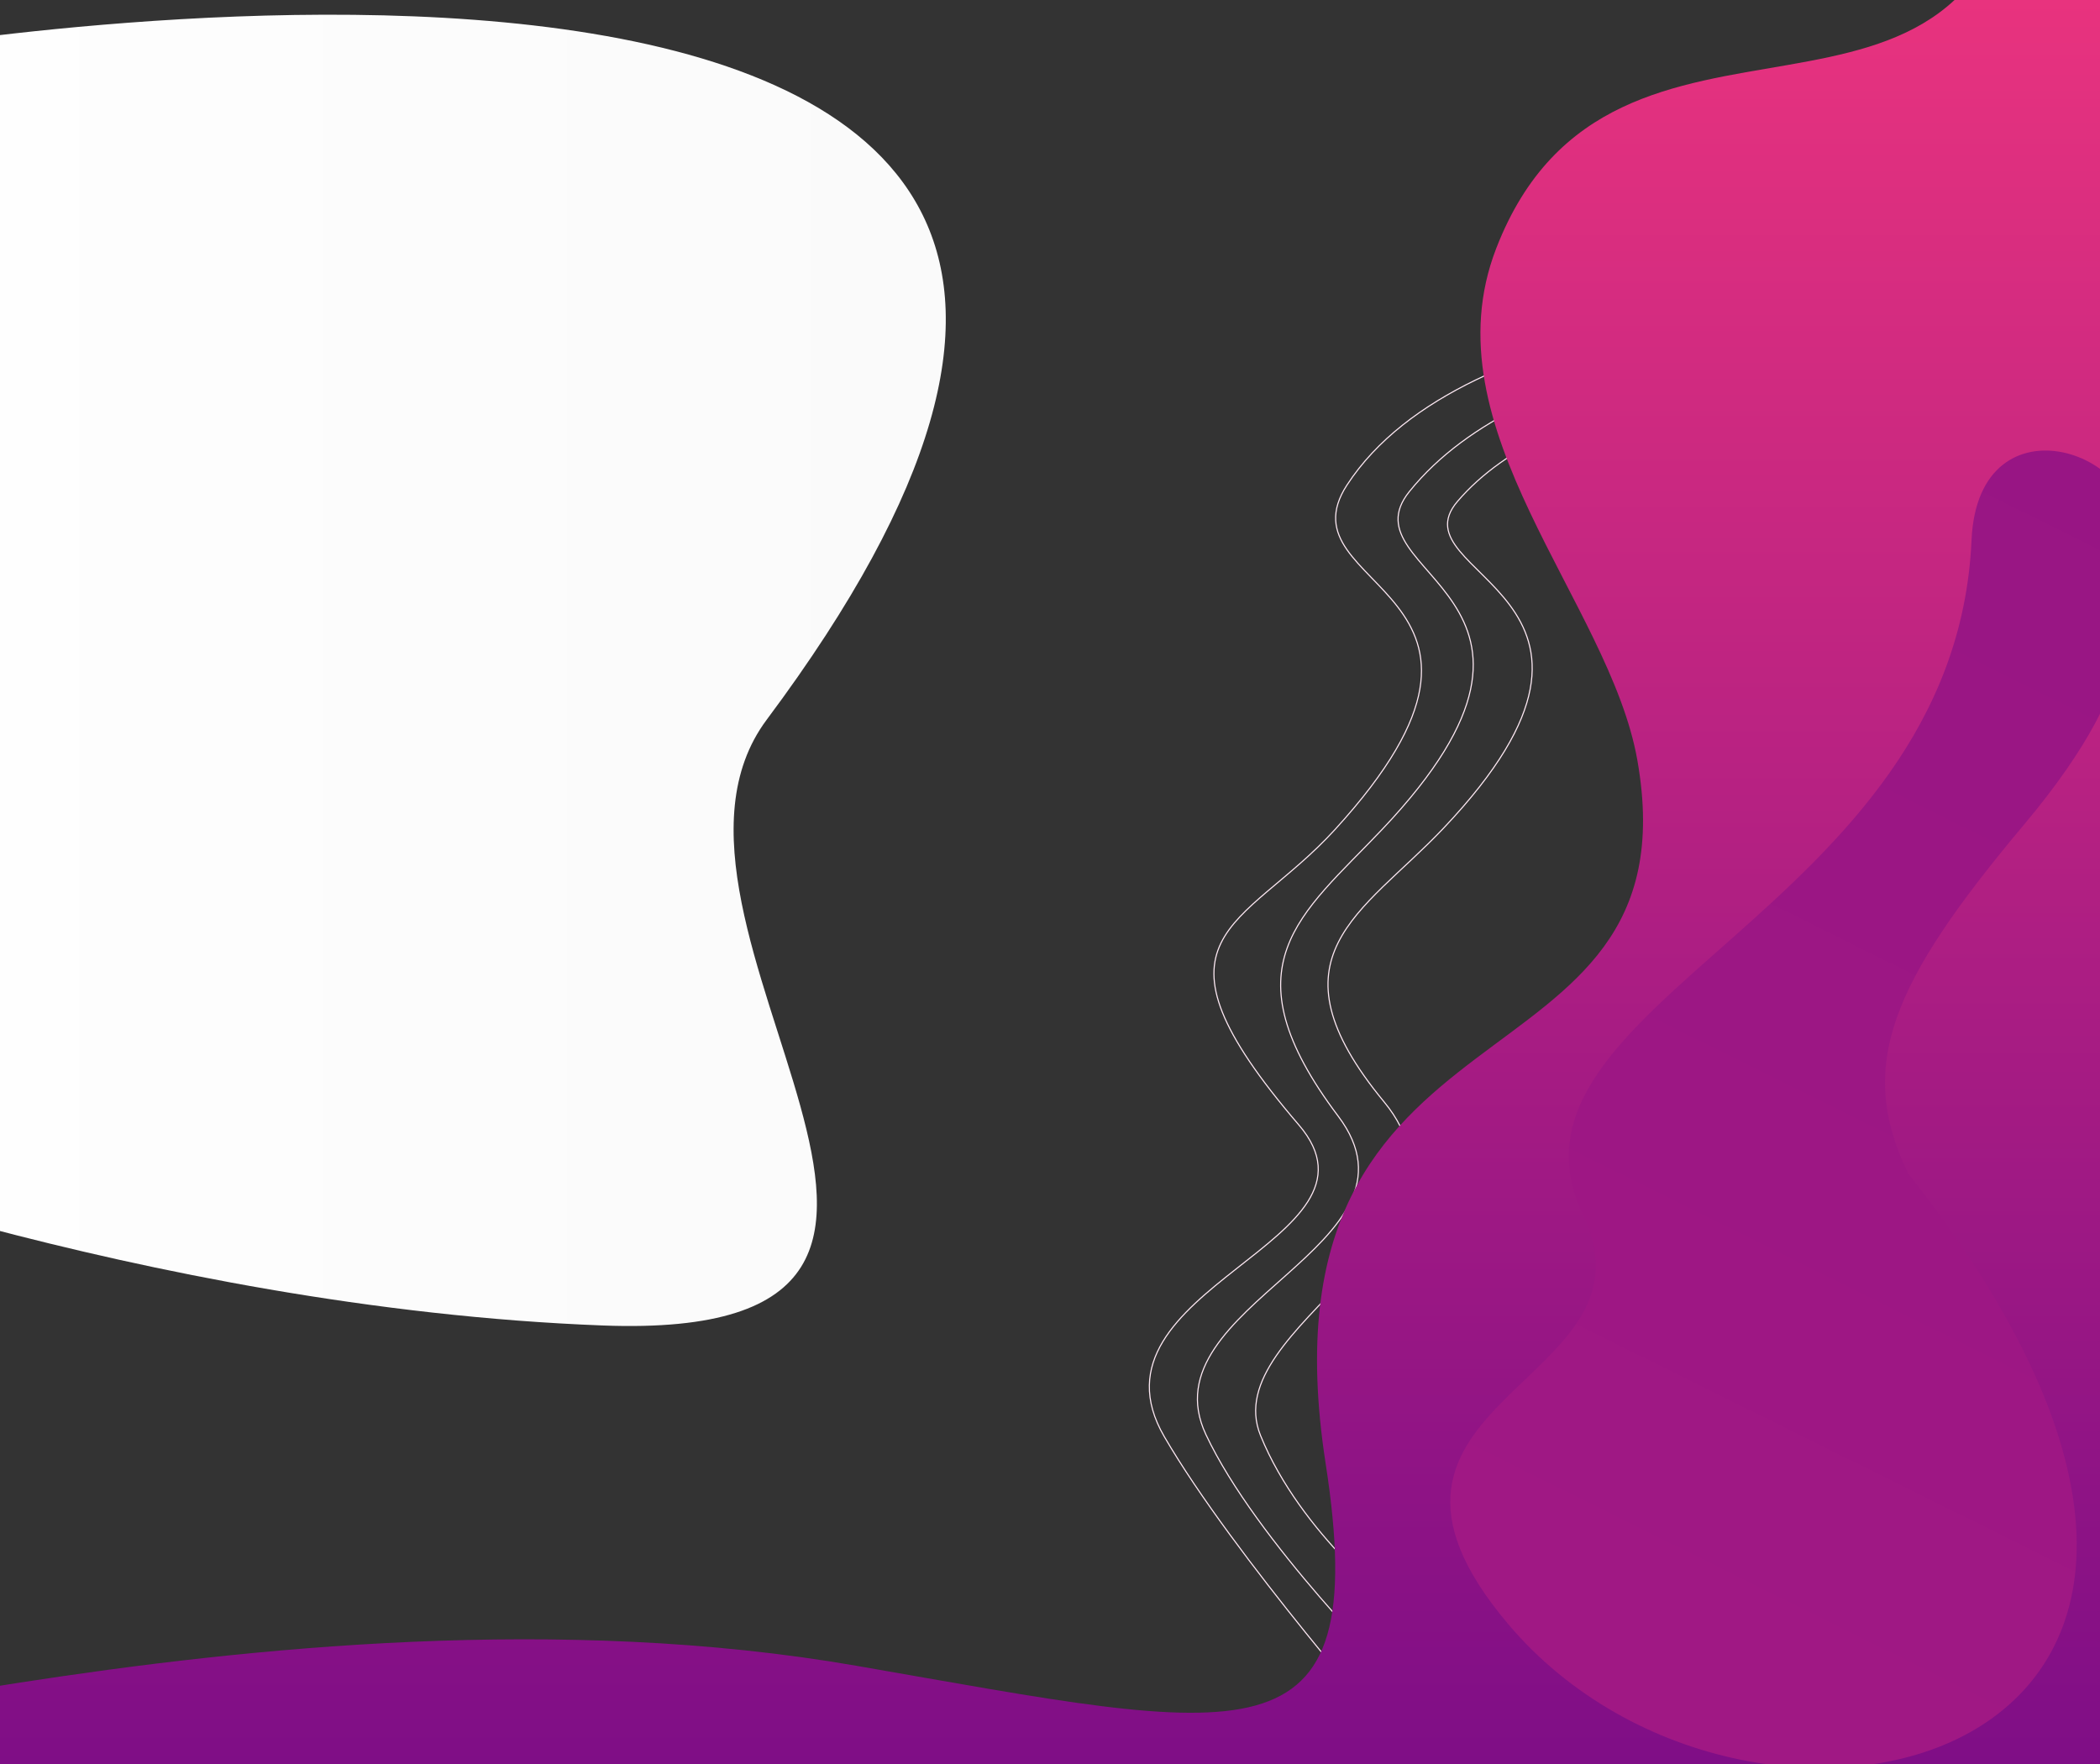
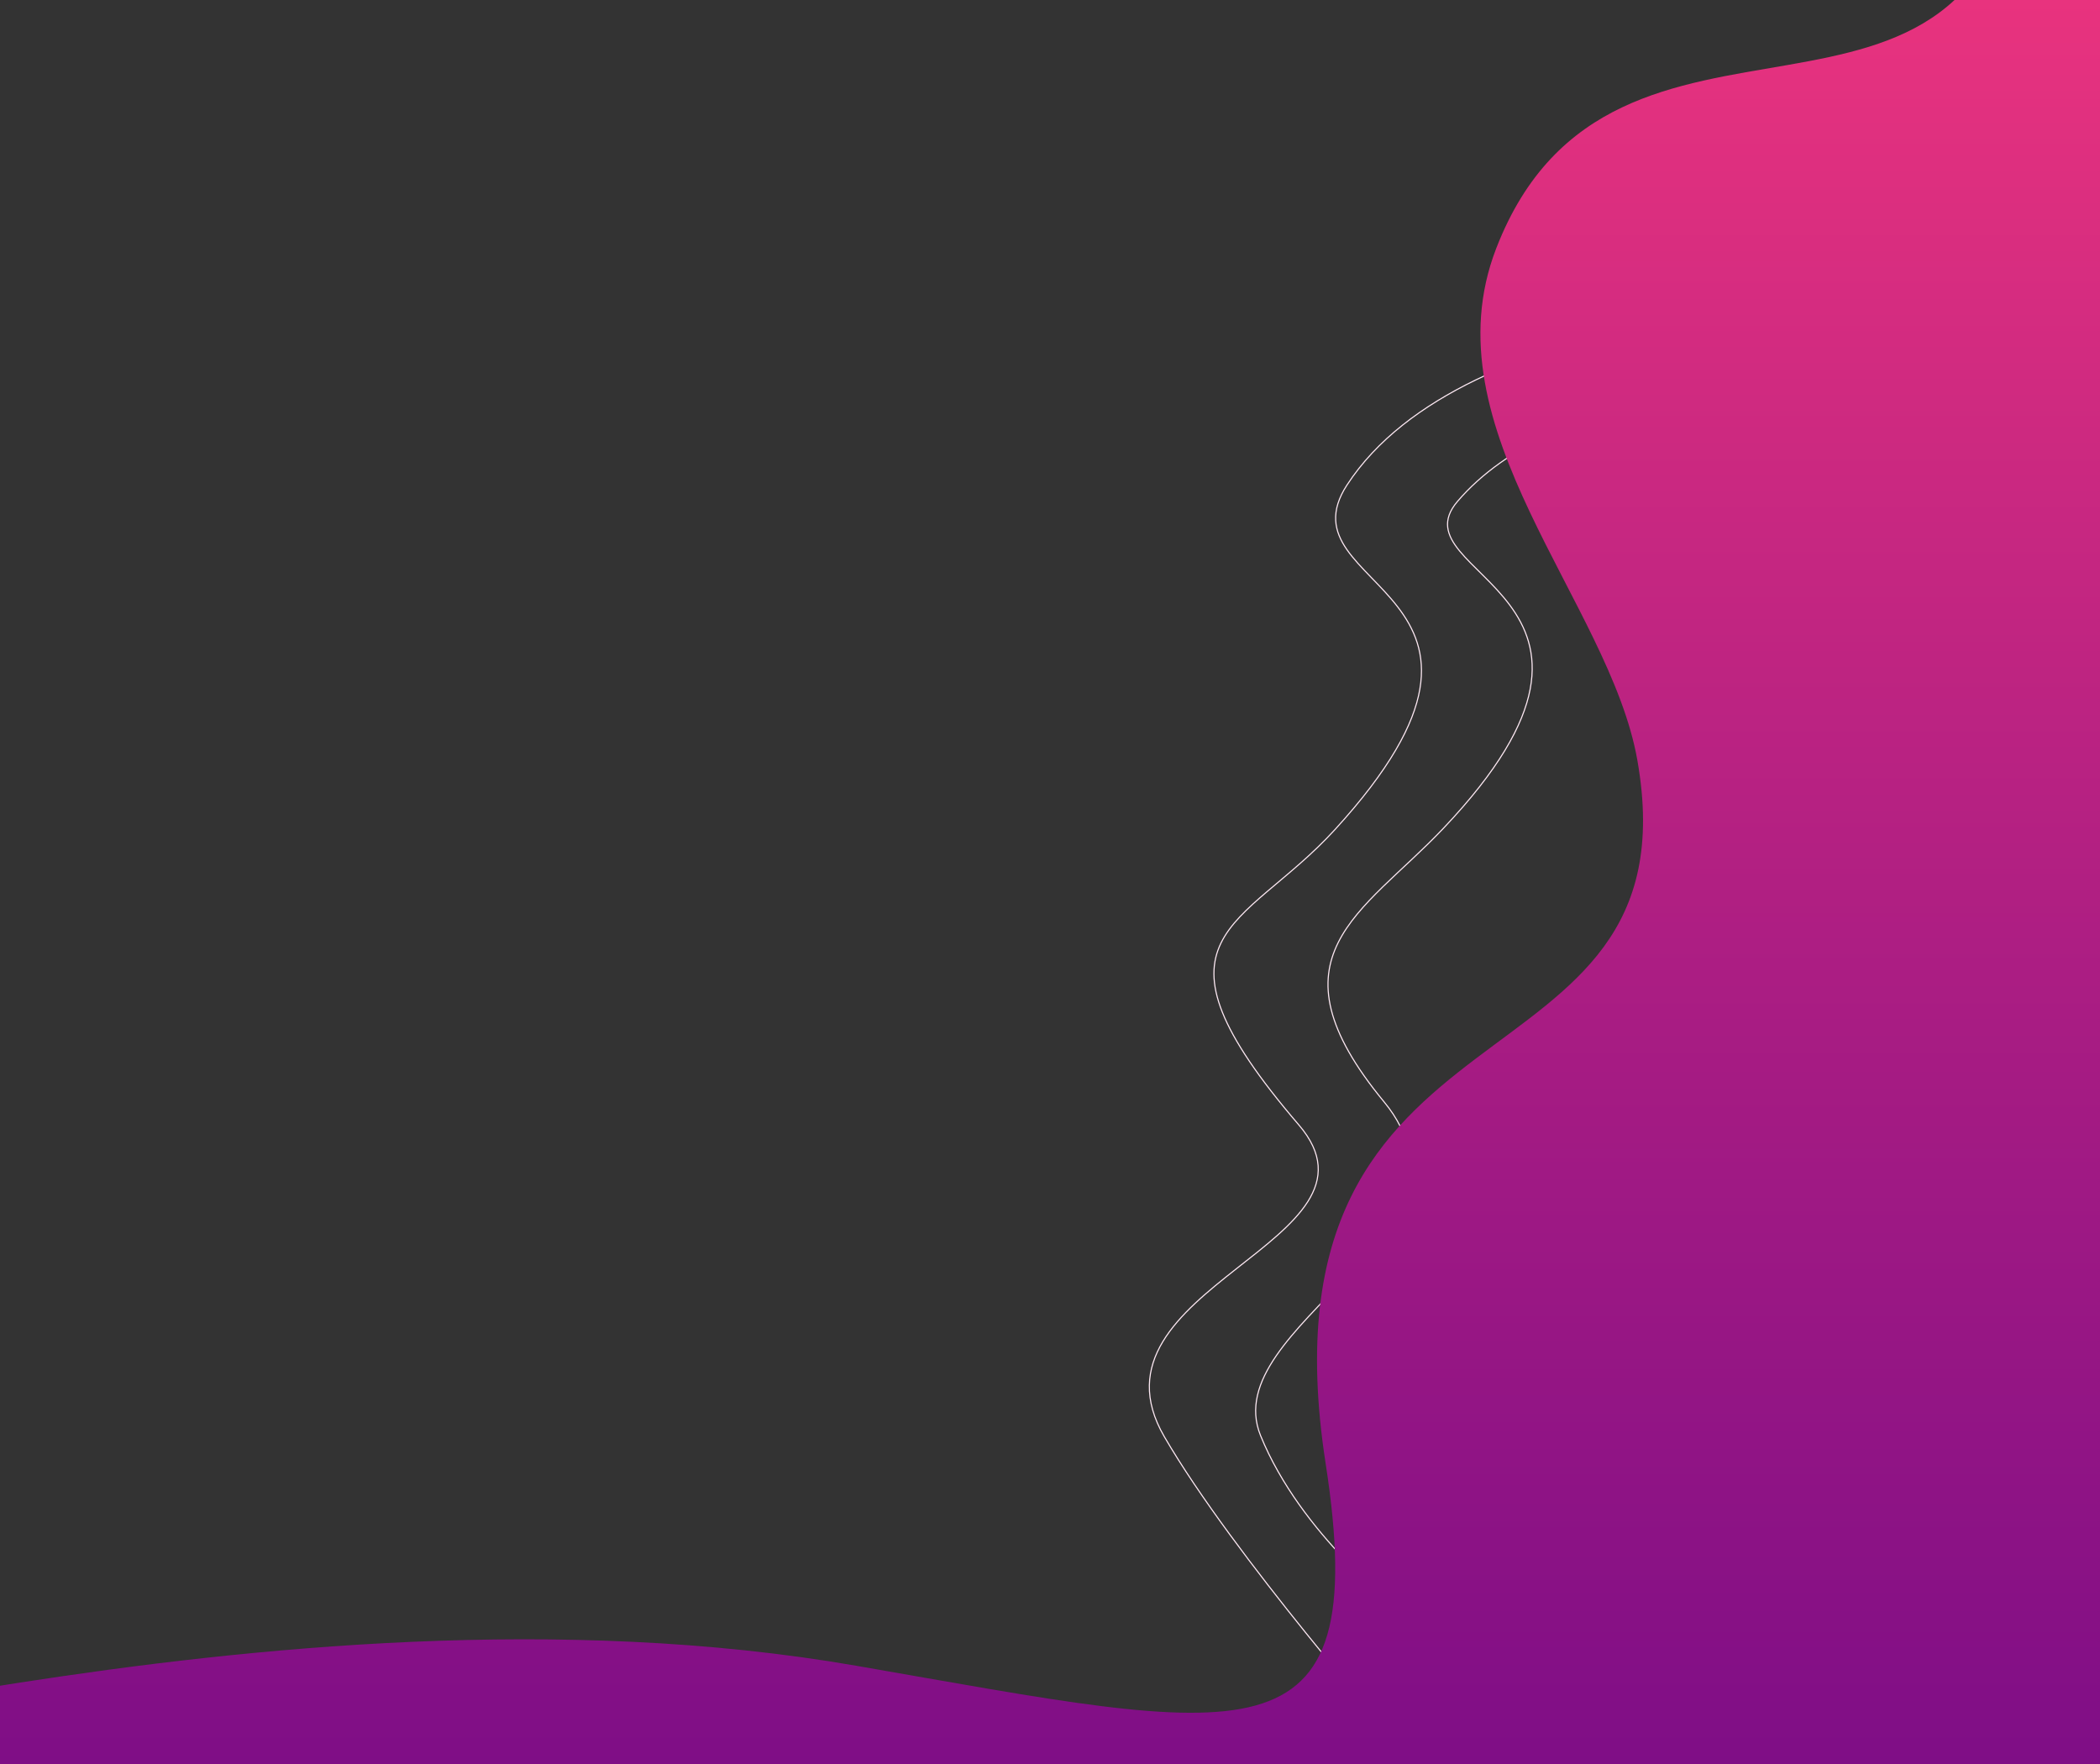
<svg xmlns="http://www.w3.org/2000/svg" id="Layer_1" data-name="Layer 1" viewBox="0 0 1920 1613">
  <rect x="0" y="0" width="1920" height="1613" fill="#333333" stroke="none" />
  <defs>
    <style>.cls-1{fill:none;stroke:#ffebf5;stroke-miterlimit:10;}.cls-1,.cls-2,.cls-3,.cls-4{fill-rule:evenodd;}.cls-2{fill:url(#linear-gradient);}.cls-3{fill:url(#linear-gradient-2);}.cls-4{fill:url(#linear-gradient-3);}</style>
    <linearGradient id="linear-gradient" x1="856.66" y1="1613" x2="856.66" y2="-260.43" gradientUnits="userSpaceOnUse">
      <stop offset="0" stop-color="#7f0e86" />
      <stop offset="0.36" stop-color="#a81c83" />
      <stop offset="1" stop-color="#fa397d" />
    </linearGradient>
    <linearGradient id="linear-gradient-2" x1="-263" y1="612.9" x2="864.73" y2="612.9" gradientUnits="userSpaceOnUse">
      <stop offset="0" stop-color="#fff" />
      <stop offset="0.99" stop-color="#fafafa" />
    </linearGradient>
    <linearGradient id="linear-gradient-3" x1="1961.32" y1="512.81" x2="595.67" y2="613.46" gradientTransform="matrix(-0.51, 0.79, -0.47, -0.31, 2766.61, 112.53)" gradientUnits="userSpaceOnUse">
      <stop offset="0.01" stop-color="#a01884" />
      <stop offset="1" stop-color="#971584" />
    </linearGradient>
  </defs>
  <path class="cls-1" d="M1693.5,276.5s-354,1-462,167c-62.92,96.71,190,94.89-11,315-84,92-183,95-33,270,91.15,106.34-202,149-123,285,63.12,108.67,212,278,212,278l502-553Z" />
-   <path class="cls-1" d="M1661.5,307.5s-264.84,7.24-373,142c-61,76,178,95-25,309-74,78-144,124-40,262,89.32,118.52-176.57,172.61-121,291,46,98,174,224,174,224l468-510Z" />
  <path class="cls-1" d="M1632.5,349.5s-209.5,2.89-300,109c-58,68,190,85-13,299-74,78-164,116.71-54,250,99,120-153.71,204.88-113,305,37,91,126,158,126,158l423-462Z" />
  <path class="cls-2" d="M1988-157s-110.25-240.52-139,12c-37,325-374,96-481,372-64,165.11,103.48,323.31,129,468,55.57,315-354,198-285,643,43.67,281.62-72,247-429,185-540.08-93.8-1150,121-1046,41,14.27-11,263,49,263,49H1925Z" />
-   <path class="cls-3" d="M-97.57,45.45S1340-198,701,658c-139.16,186.42,270.82,569.87-149.93,553.87S-263,1043.94-263,1043.94Z" />
-   <path class="cls-4" d="M1379,1485c225,266,791,128,365.44-412.4-47.58-98.57-15-174.33,106.11-318.66s88.46-199.55,100-252.18c19.3-88.11-142-144.35-148-7.95-15.15,340.86-448.45,422.36-355.06,617.44C1522,1267,1204.78,1279,1379,1485Z" />
</svg>